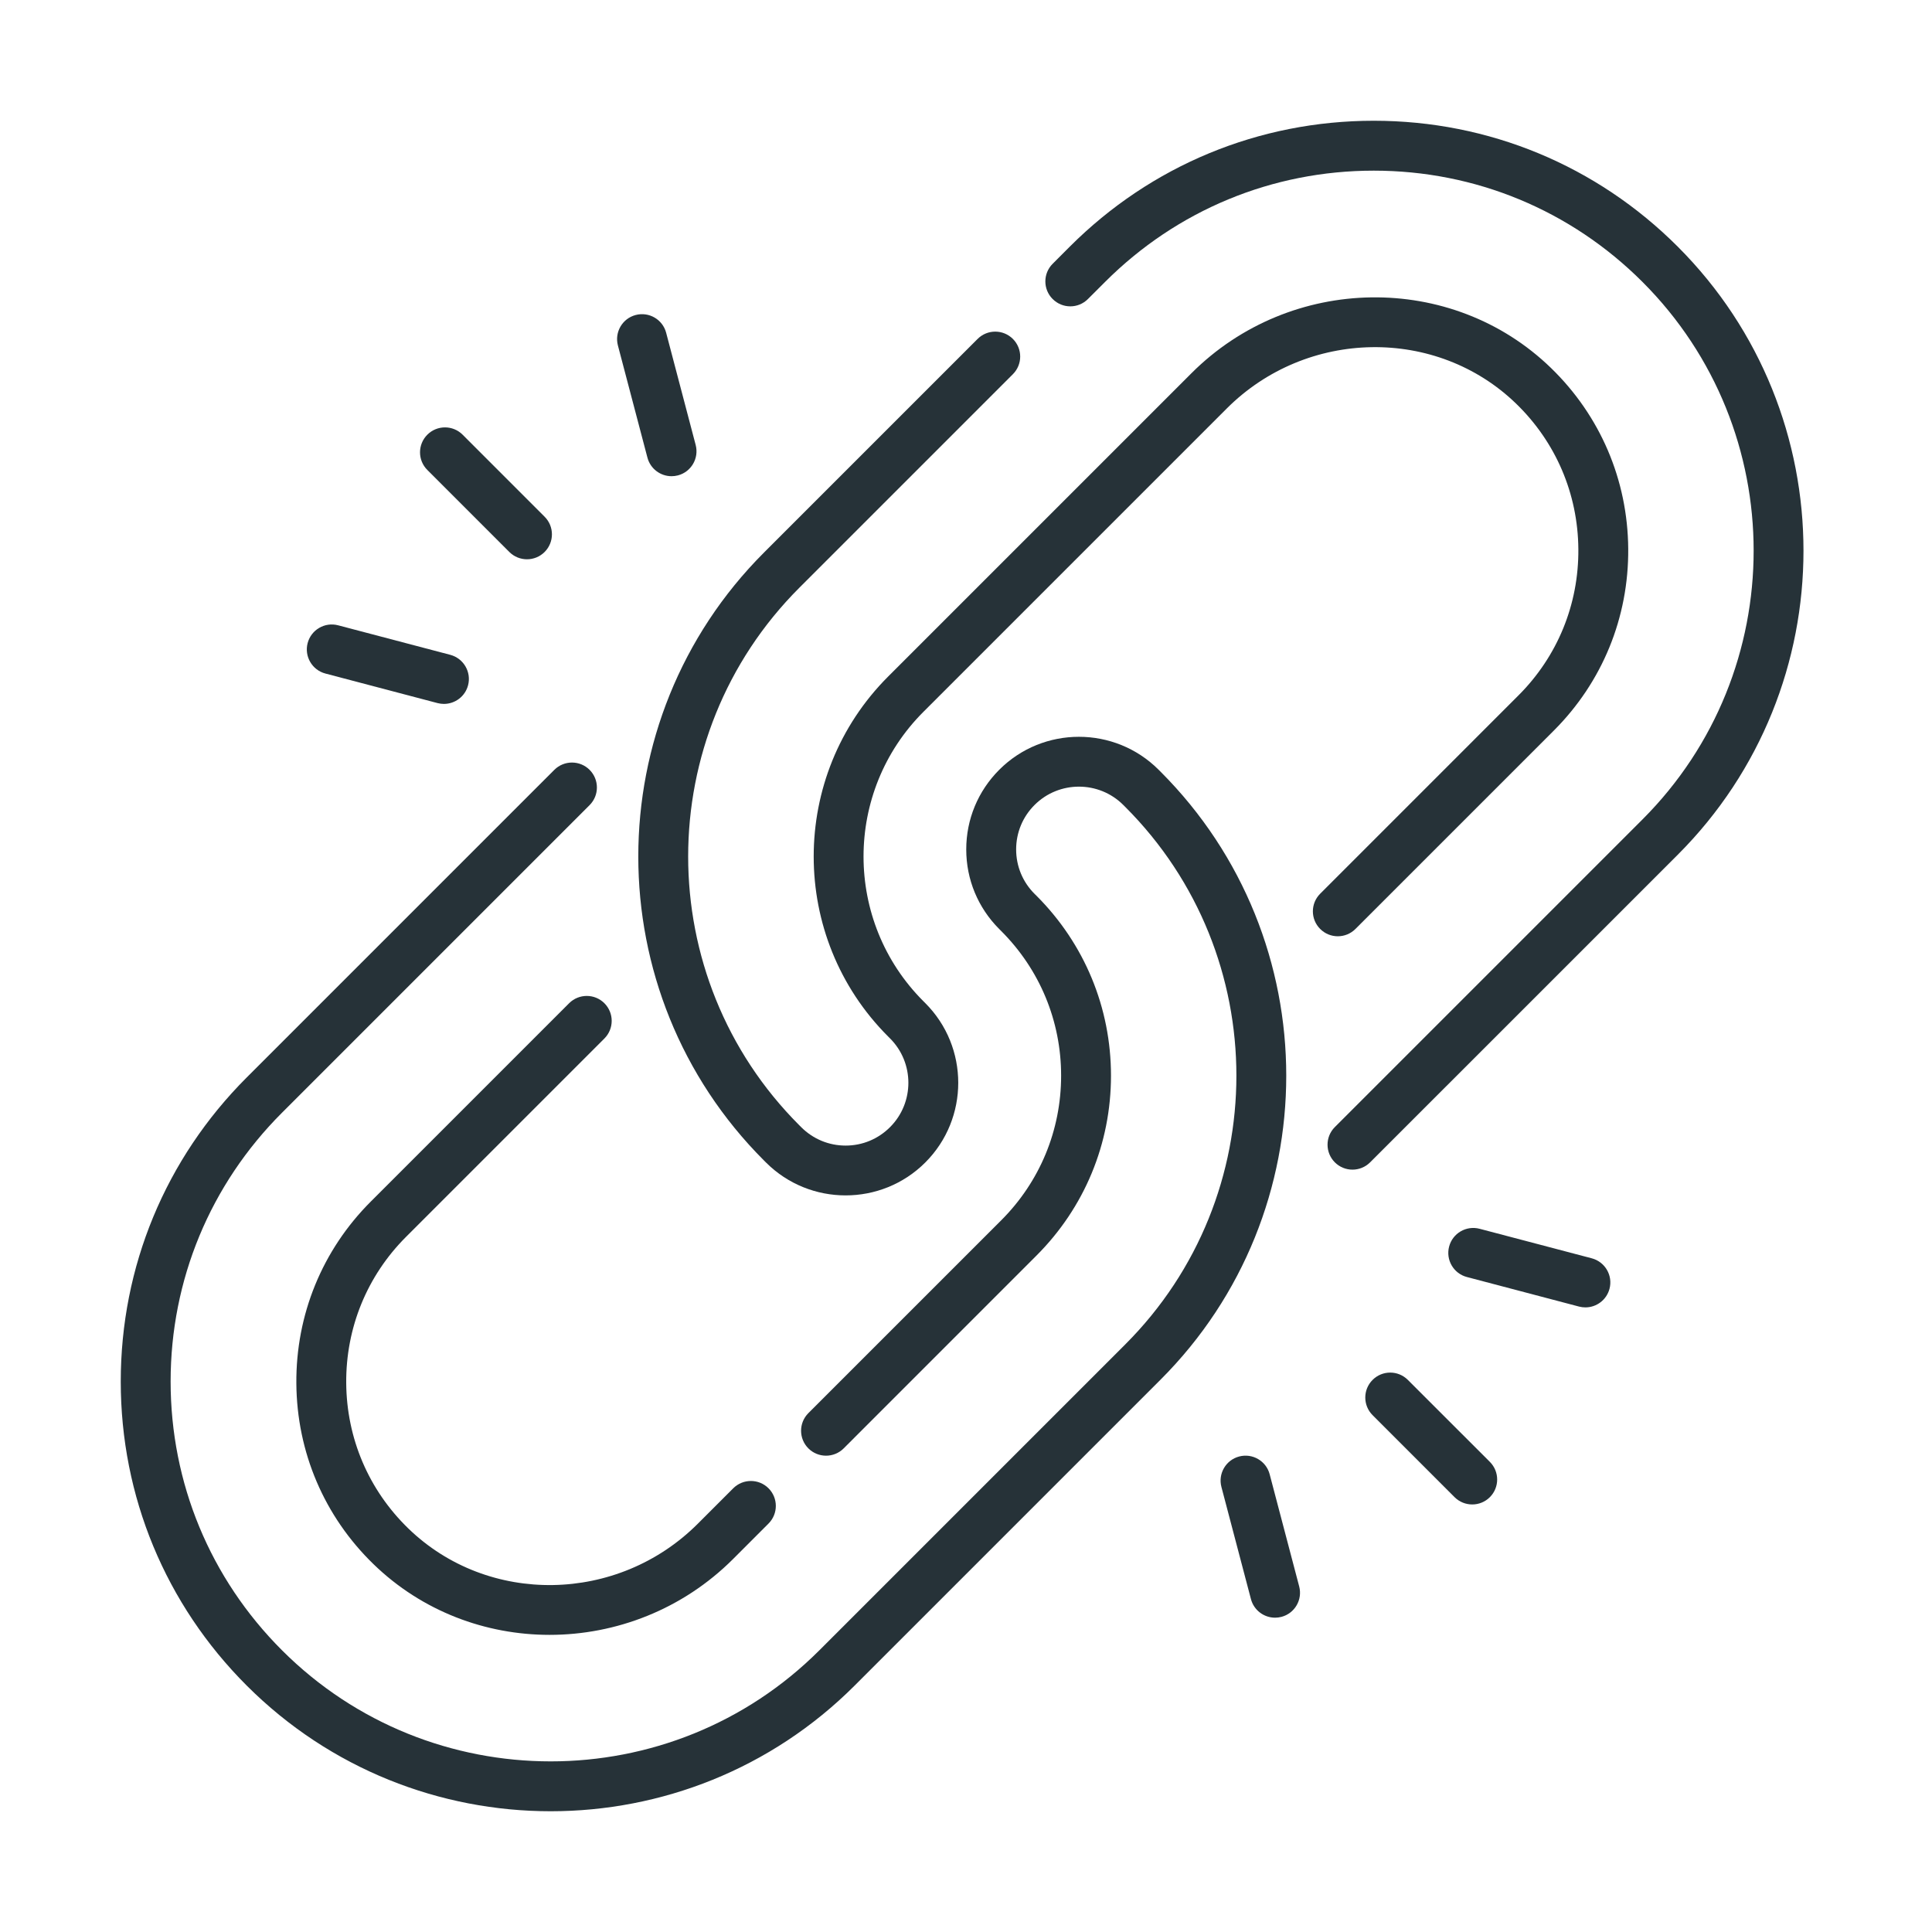
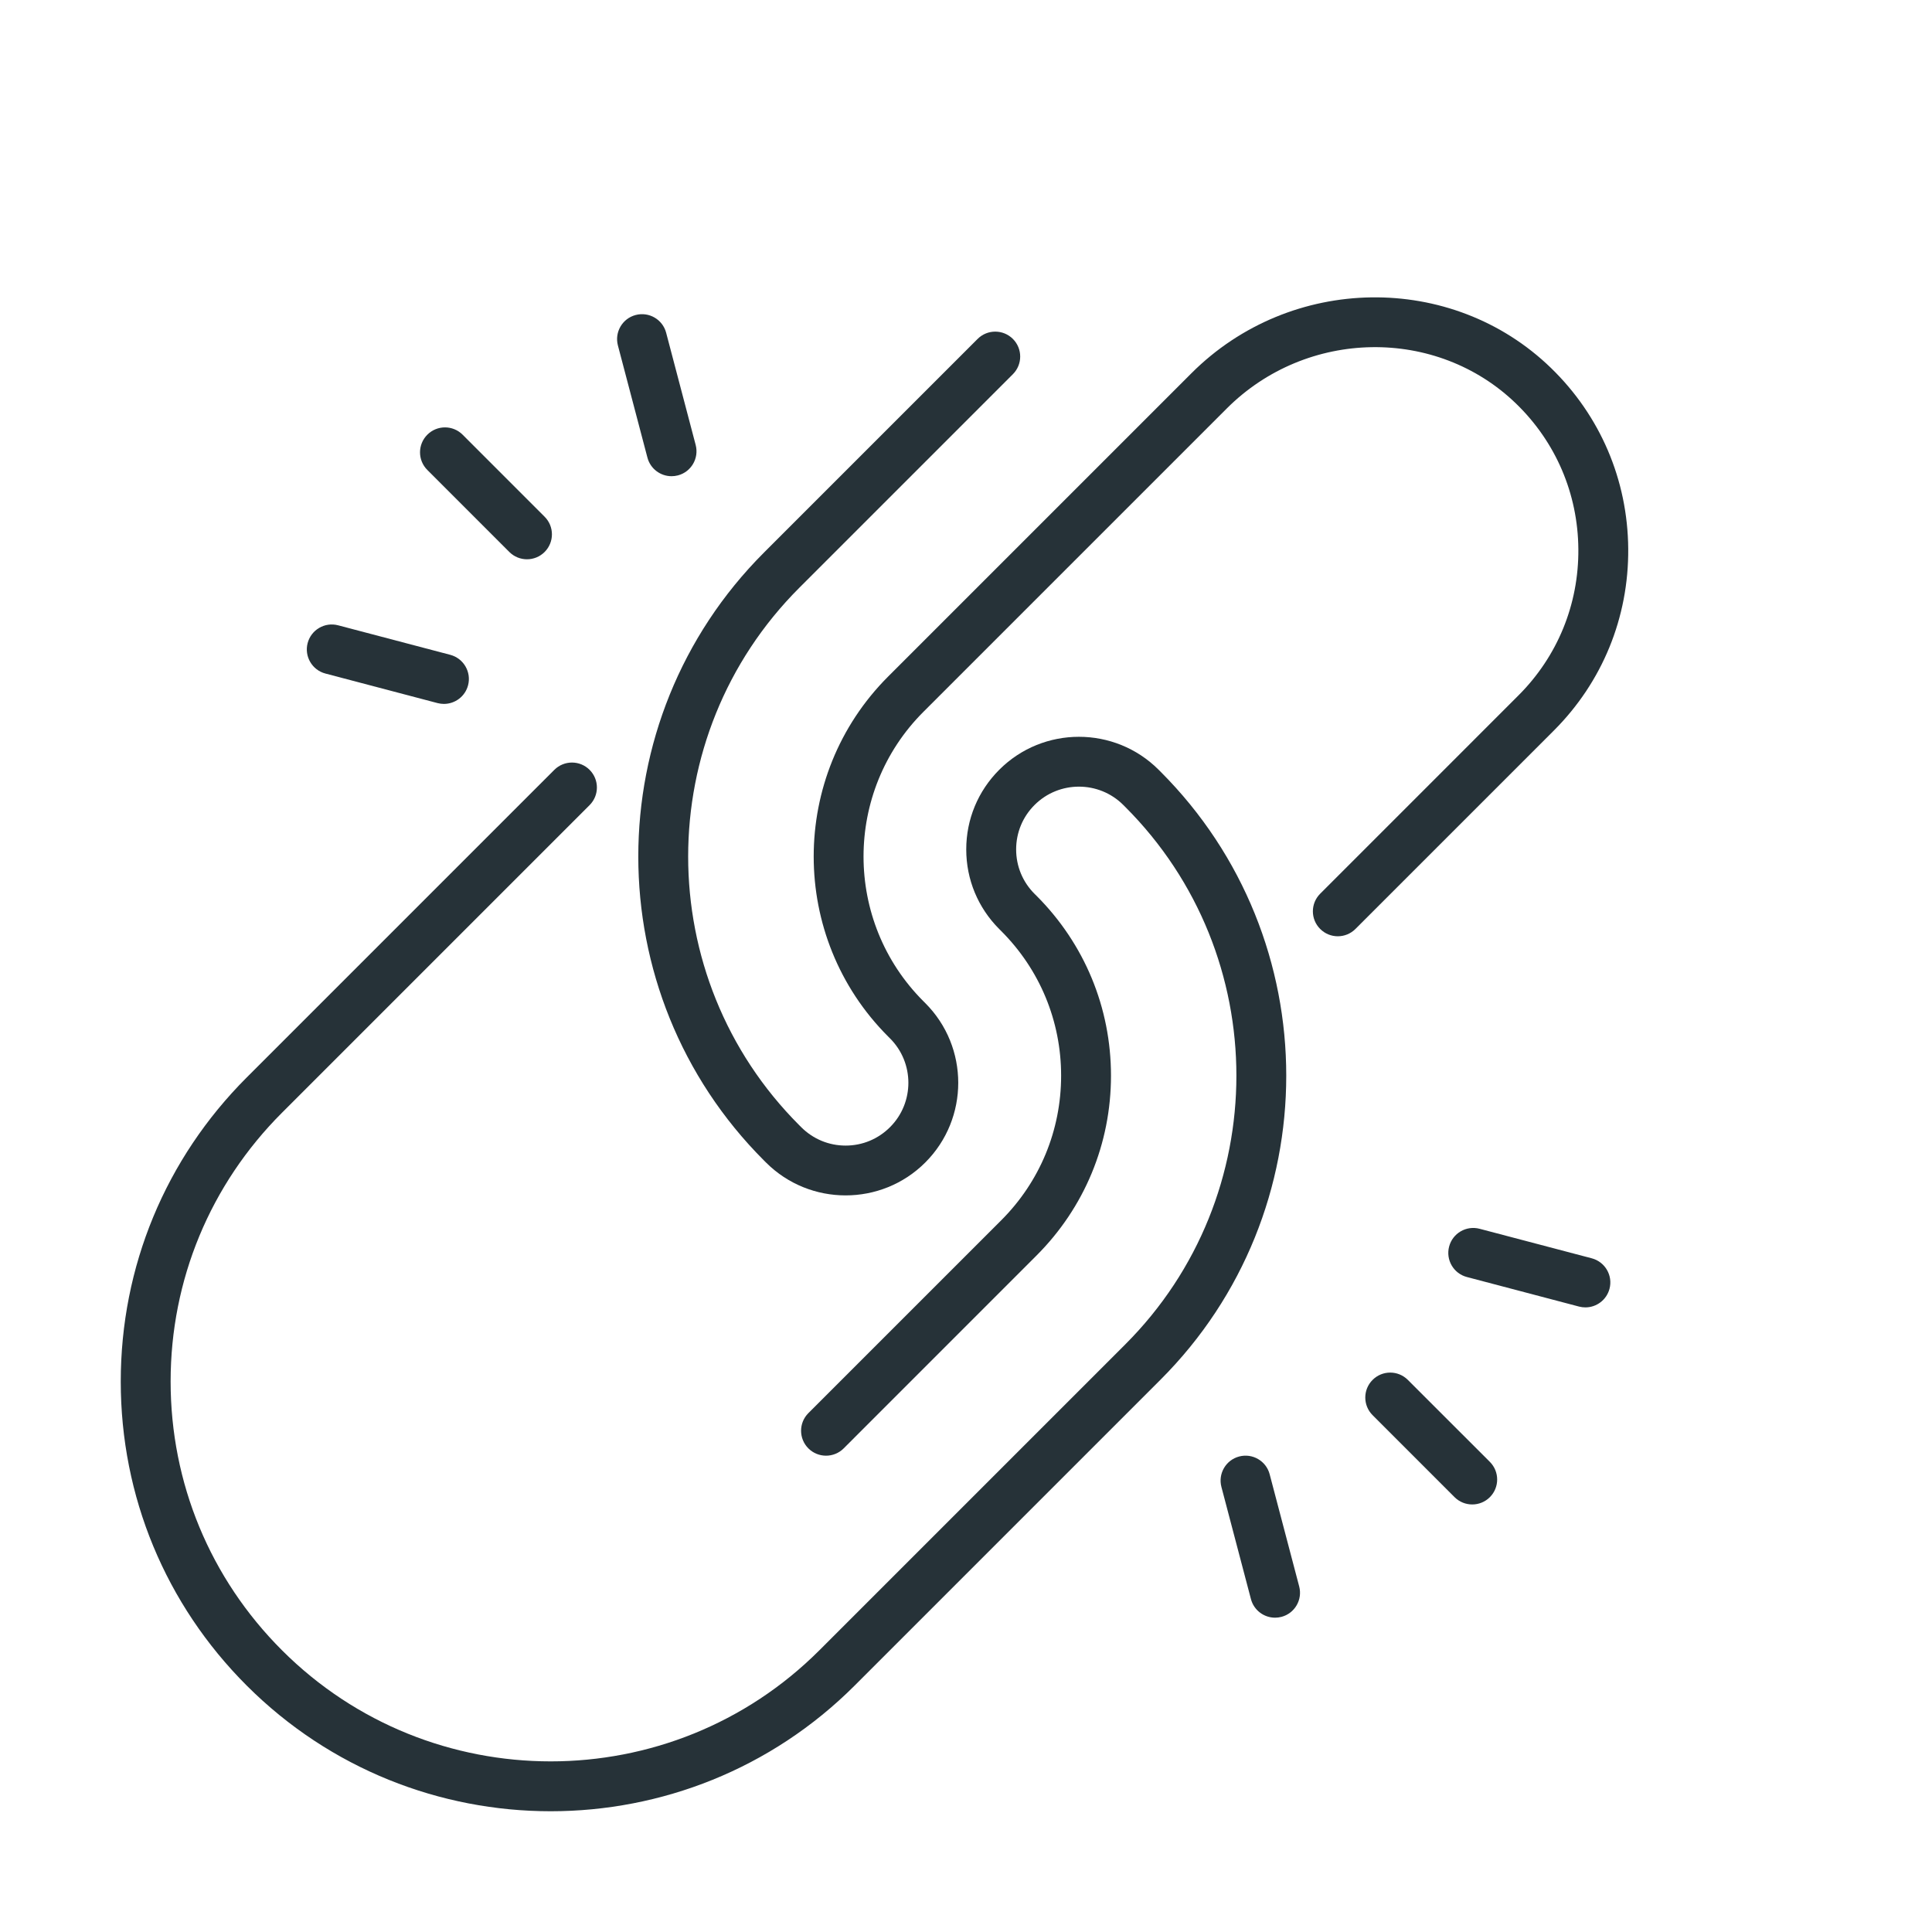
<svg xmlns="http://www.w3.org/2000/svg" width="64" height="64" viewBox="0 0 64 64" fill="none">
  <path d="M38.444 25.562L38.381 25.499C36.925 24.044 34.557 24.043 33.102 25.499C32.397 26.204 32.008 27.141 32.008 28.138C32.008 29.135 32.397 30.072 33.102 30.777L33.166 30.841C34.446 32.121 35.151 33.823 35.151 35.633C35.151 37.443 34.446 39.145 33.166 40.425L26.779 46.811C26.456 47.134 26.456 47.657 26.779 47.98C27.102 48.302 27.625 48.302 27.948 47.98L34.334 41.593C35.926 40.001 36.803 37.884 36.803 35.633C36.803 33.381 35.926 31.265 34.334 29.672L34.27 29.609C33.877 29.216 33.661 28.694 33.661 28.138C33.661 27.582 33.877 27.06 34.27 26.667C35.081 25.856 36.401 25.856 37.212 26.667L37.276 26.731C42.184 31.639 42.184 39.626 37.276 44.535L27.144 54.667C22.235 59.575 14.248 59.575 9.34 54.666C6.962 52.289 5.652 49.127 5.652 45.764C5.652 42.401 6.962 39.24 9.34 36.862L19.531 26.671C19.854 26.348 19.854 25.825 19.531 25.502C19.209 25.18 18.686 25.18 18.363 25.502L8.171 35.694C5.481 38.384 4 41.96 4 45.765C4 49.569 5.481 53.145 8.171 55.835C10.948 58.612 14.595 60 18.242 60C21.889 60 25.536 58.612 28.313 55.835L38.444 45.704C43.997 40.151 43.997 31.115 38.444 25.562Z" fill="#263238" />
-   <path d="M18.853 33.233L12.282 39.804C10.675 41.411 9.799 43.551 9.817 45.83C9.834 48.107 10.742 50.234 12.375 51.817C13.986 53.379 16.091 54.157 18.205 54.157C20.403 54.157 22.612 53.316 24.285 51.644L25.458 50.47C25.781 50.147 25.781 49.624 25.458 49.301C25.136 48.979 24.613 48.979 24.29 49.301L23.116 50.475C20.468 53.123 16.166 53.193 13.525 50.631C12.213 49.358 11.483 47.649 11.469 45.817C11.455 43.985 12.159 42.264 13.45 40.973L20.021 34.402C20.344 34.079 20.344 33.556 20.021 33.233C19.699 32.911 19.176 32.911 18.853 33.233Z" fill="#263238" />
-   <path d="M55.578 8.171C52.889 5.481 49.312 4 45.508 4C41.704 4 38.127 5.481 35.437 8.171L34.871 8.738C34.548 9.06 34.548 9.584 34.871 9.906C35.194 10.229 35.717 10.229 36.039 9.906L36.606 9.34C38.984 6.962 42.145 5.653 45.508 5.653C48.871 5.653 52.032 6.962 54.41 9.34C59.319 14.249 59.319 22.235 54.41 27.144L44.218 37.336C43.896 37.658 43.896 38.181 44.218 38.504C44.38 38.665 44.591 38.746 44.803 38.746C45.014 38.746 45.226 38.665 45.387 38.504L55.579 28.313C61.131 22.76 61.131 13.724 55.578 8.171Z" fill="#263238" />
  <path d="M44.901 30.773L51.472 24.202C53.079 22.595 53.955 20.456 53.937 18.177C53.92 15.899 53.011 13.773 51.379 12.19C48.094 9.004 42.752 9.081 39.469 12.363L29.419 22.413C26.133 25.7 26.133 31.047 29.42 34.335L29.483 34.398C30.294 35.209 30.294 36.529 29.483 37.339C29.09 37.732 28.568 37.949 28.012 37.949C27.457 37.949 26.934 37.732 26.541 37.339L26.478 37.276C21.569 32.367 21.569 24.38 26.478 19.471L33.553 12.396C33.876 12.073 33.876 11.55 33.553 11.227C33.23 10.905 32.707 10.905 32.385 11.227L25.309 18.303C19.756 23.856 19.756 32.891 25.309 38.444L25.373 38.508C26.101 39.236 27.056 39.599 28.012 39.599C28.968 39.599 29.924 39.236 30.652 38.508C32.107 37.053 32.107 34.685 30.651 33.229L30.588 33.166C27.945 30.523 27.945 26.224 30.588 23.582L40.638 13.532C43.285 10.884 47.588 10.815 50.228 13.376C51.54 14.649 52.271 16.358 52.285 18.19C52.299 20.022 51.595 21.742 50.303 23.034L43.733 29.605C43.41 29.928 43.41 30.451 43.733 30.773C44.055 31.096 44.578 31.096 44.901 30.773Z" fill="#263238" />
  <path d="M46.637 45.711C46.314 45.388 45.791 45.388 45.469 45.711C45.146 46.033 45.146 46.556 45.469 46.879L48.185 49.596C48.347 49.757 48.558 49.837 48.77 49.837C48.981 49.837 49.192 49.757 49.354 49.595C49.676 49.273 49.676 48.749 49.354 48.427L46.637 45.711Z" fill="#263238" />
  <path d="M52.729 41.683L49.014 40.705C48.572 40.589 48.12 40.852 48.004 41.294C47.888 41.735 48.151 42.187 48.593 42.303L52.308 43.282C52.378 43.3 52.449 43.309 52.519 43.309C52.885 43.309 53.219 43.063 53.317 42.693C53.434 42.252 53.17 41.8 52.729 41.683Z" fill="#263238" />
  <path d="M42.059 48.836C41.943 48.395 41.491 48.132 41.05 48.248C40.608 48.364 40.345 48.816 40.461 49.257L41.439 52.972C41.537 53.343 41.872 53.588 42.238 53.588C42.307 53.588 42.378 53.579 42.449 53.561C42.89 53.445 43.154 52.993 43.037 52.551L42.059 48.836Z" fill="#263238" />
  <path d="M16.872 18.285C17.034 18.446 17.245 18.527 17.457 18.527C17.668 18.527 17.88 18.446 18.041 18.285C18.364 17.962 18.364 17.439 18.041 17.117L15.325 14.4C15.002 14.077 14.479 14.077 14.156 14.4C13.833 14.723 13.833 15.246 14.156 15.568L16.872 18.285Z" fill="#263238" />
  <path d="M21.447 15.159C21.545 15.53 21.879 15.775 22.246 15.775C22.315 15.775 22.386 15.766 22.457 15.748C22.898 15.632 23.161 15.18 23.045 14.739L22.067 11.023C21.951 10.582 21.499 10.319 21.057 10.435C20.616 10.551 20.353 11.003 20.469 11.444L21.447 15.159Z" fill="#263238" />
  <path d="M10.78 22.312L14.495 23.291C14.566 23.309 14.636 23.318 14.706 23.318C15.072 23.318 15.407 23.073 15.505 22.702C15.621 22.261 15.357 21.809 14.916 21.692L11.201 20.714C10.759 20.598 10.308 20.861 10.191 21.303C10.075 21.744 10.339 22.196 10.78 22.312Z" fill="#263238" />
</svg>